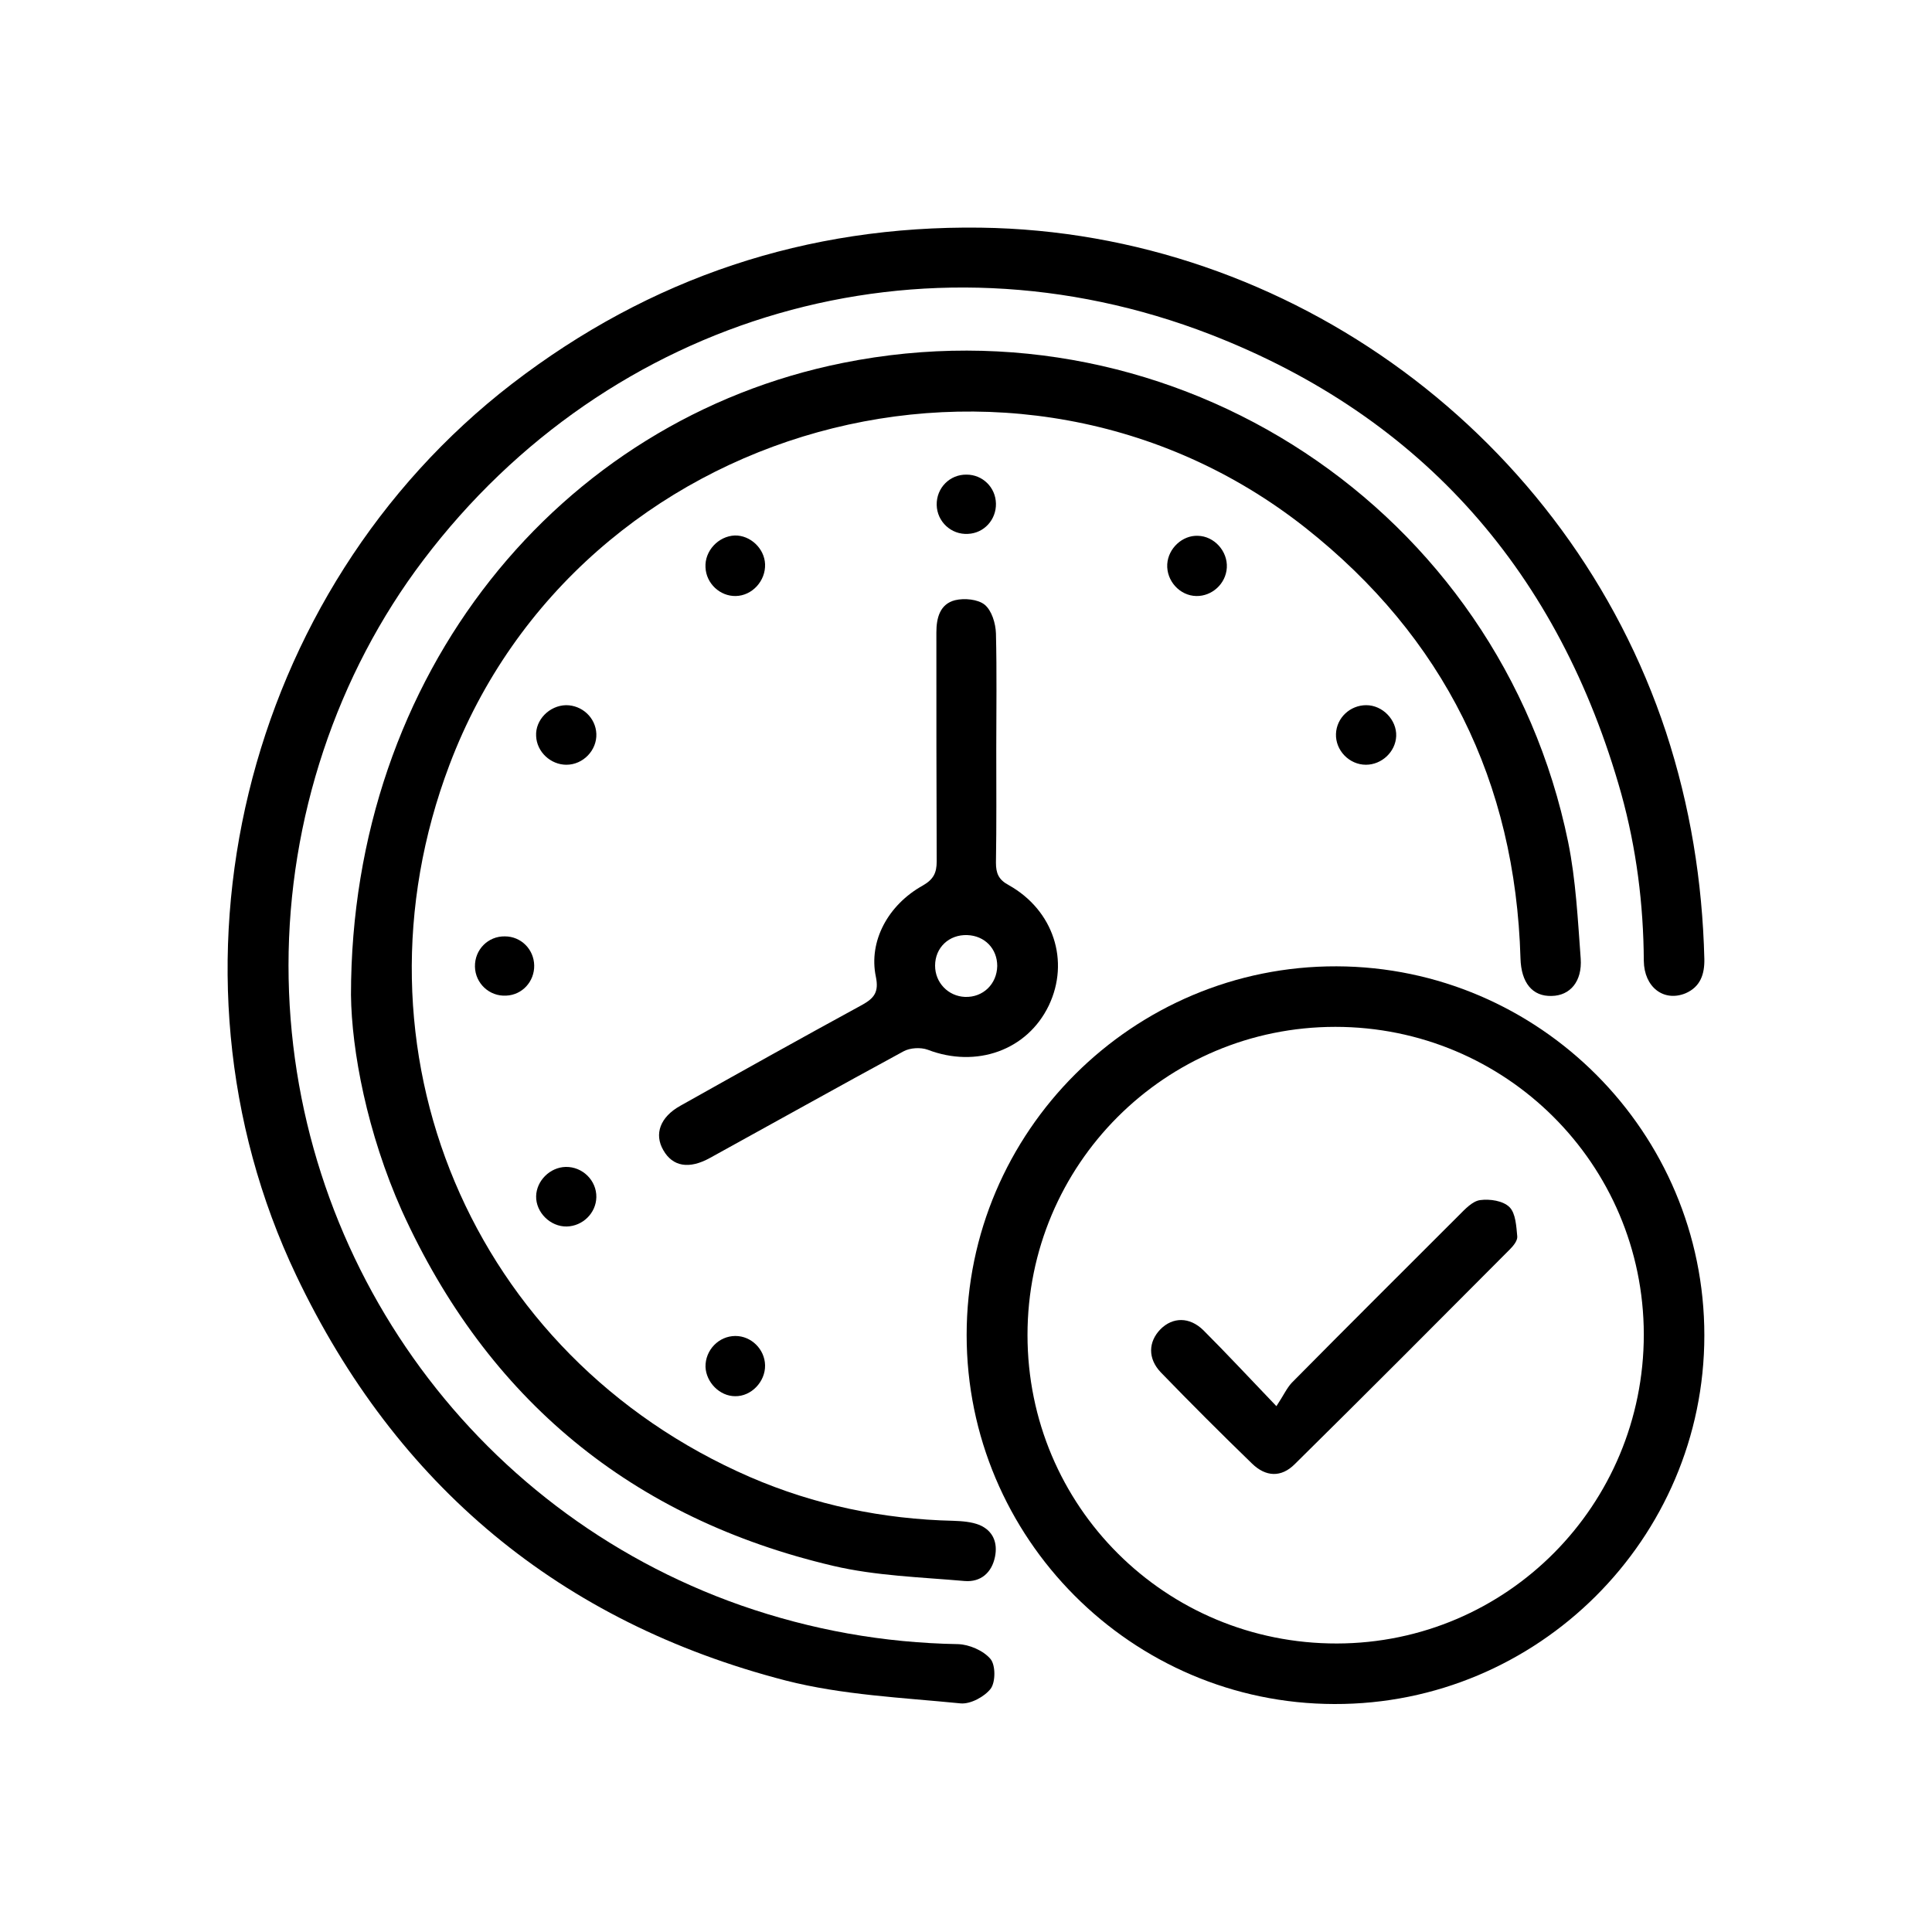
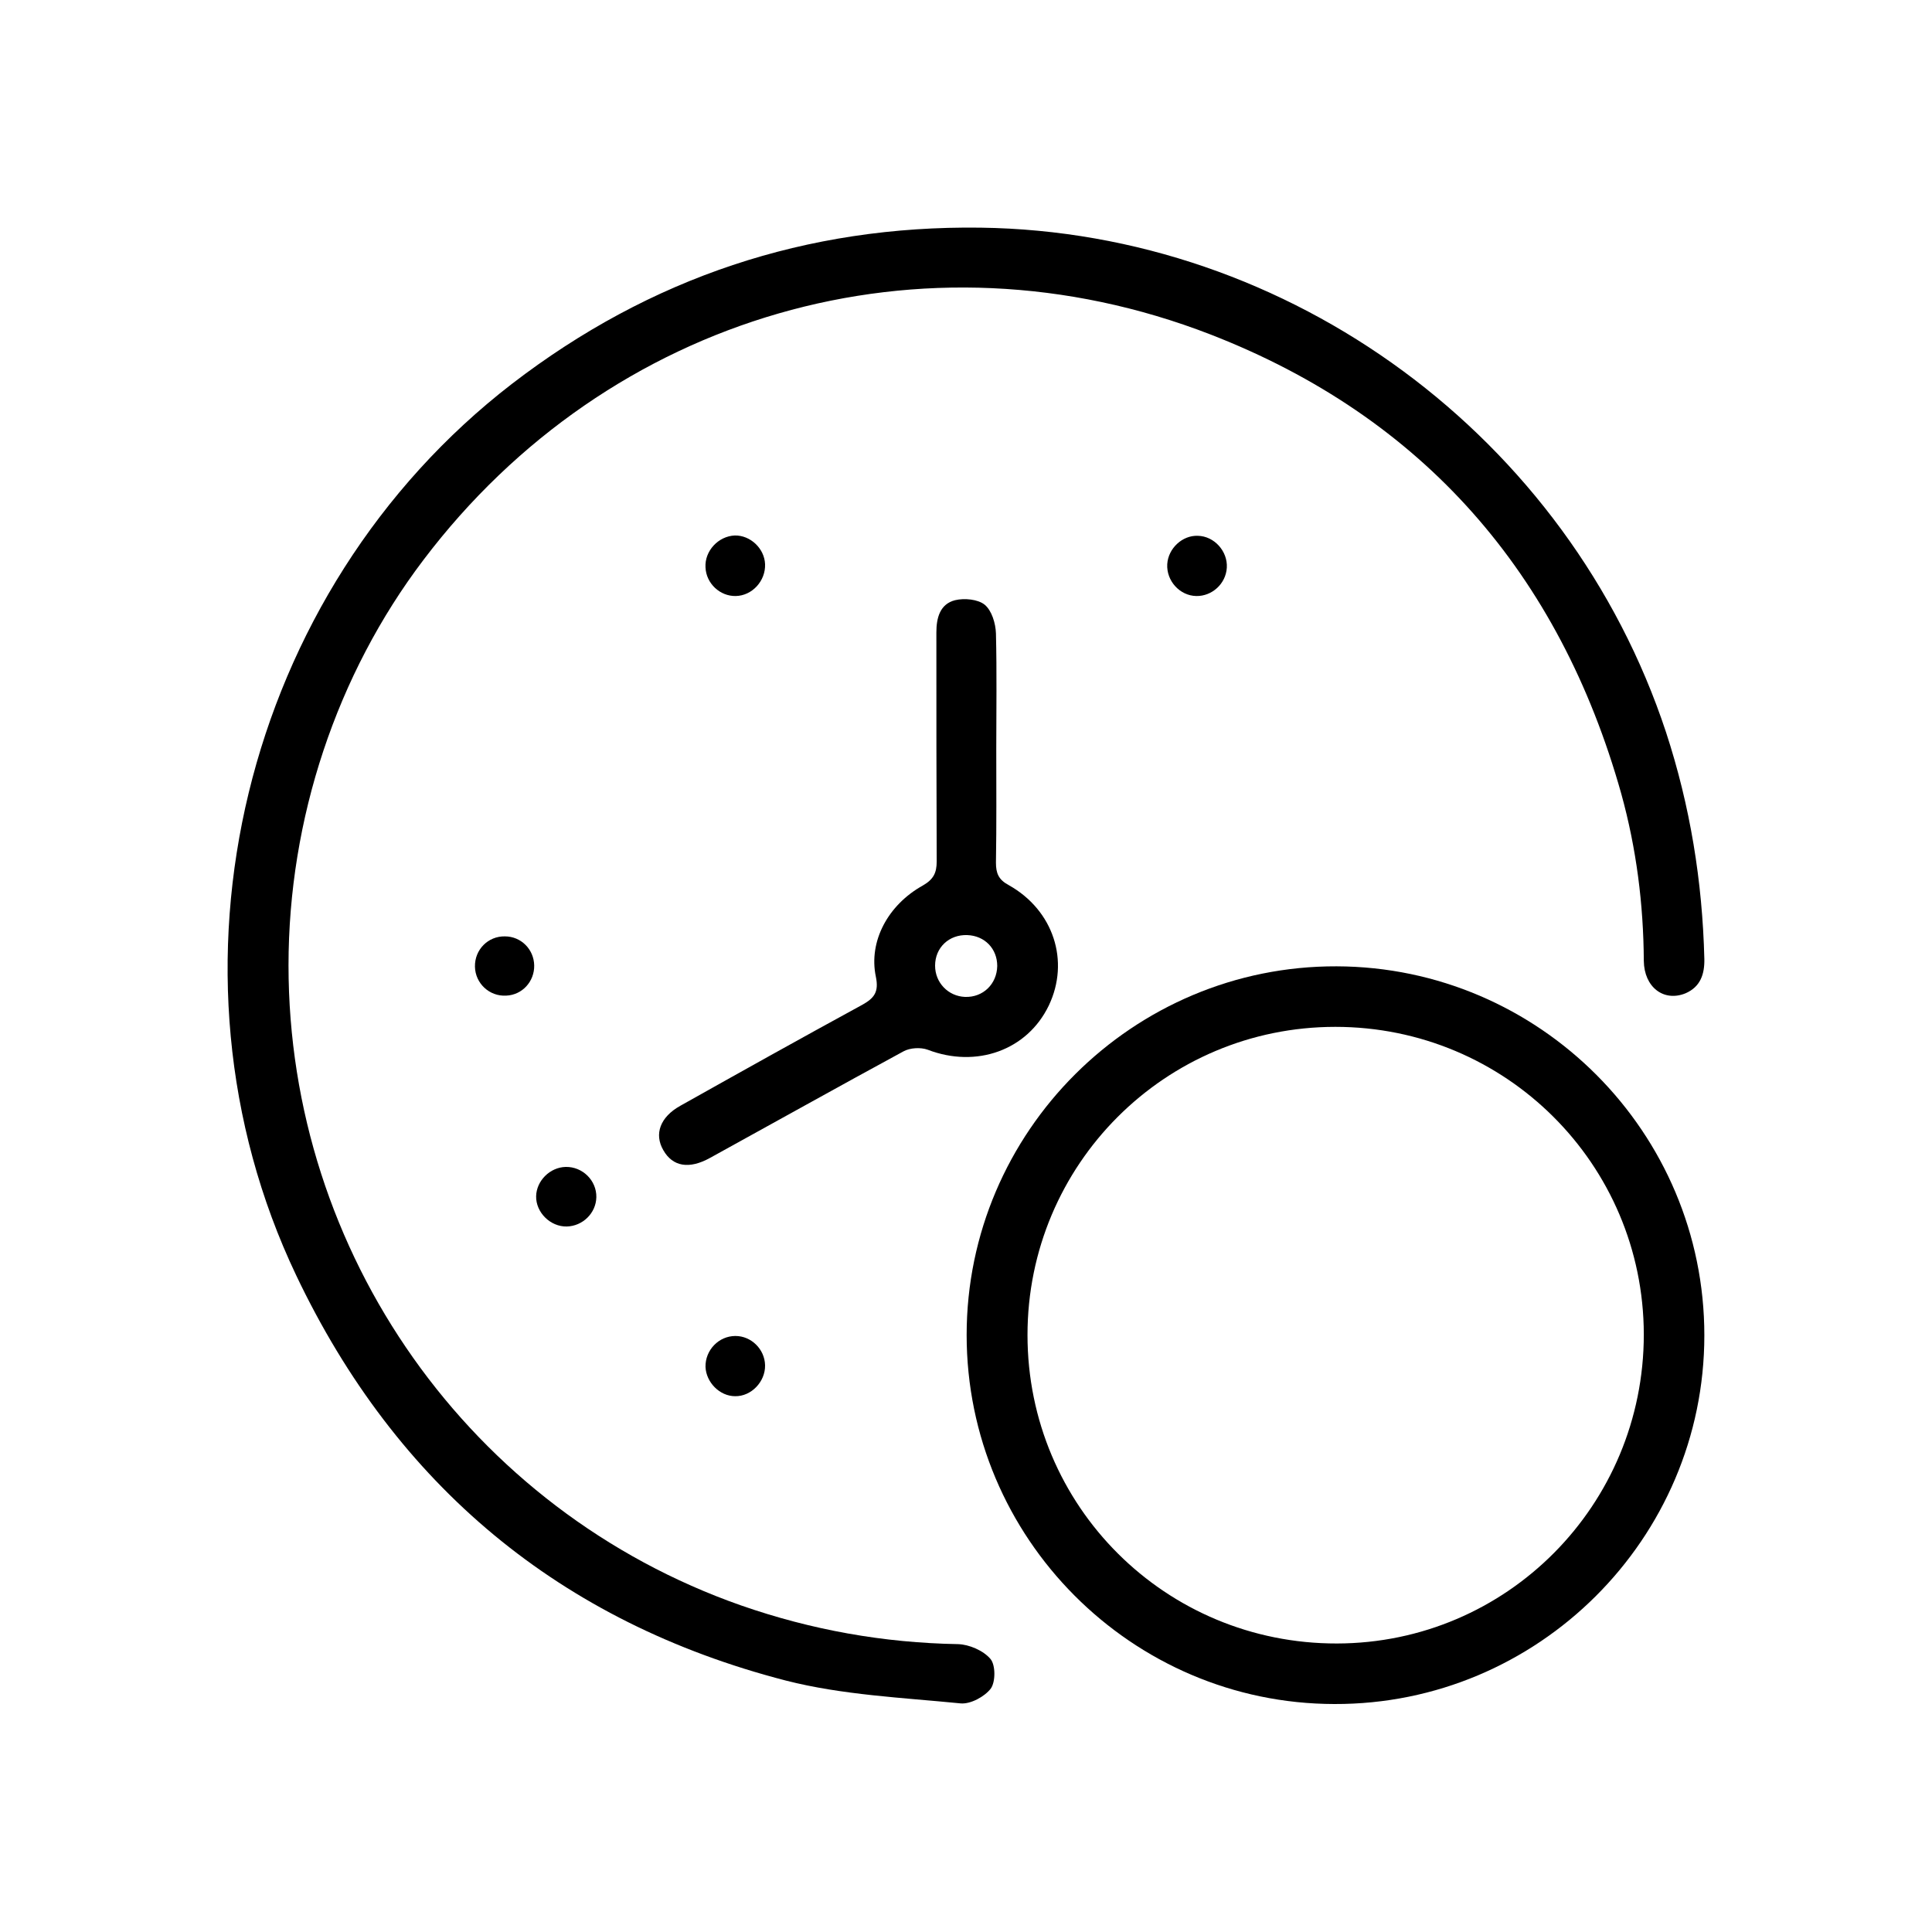
<svg xmlns="http://www.w3.org/2000/svg" version="1.1" id="Layer_1" x="0px" y="0px" viewBox="0 0 60 60" style="enable-background:new 0 0 60 60;" xml:space="preserve">
  <g>
    <path d="M8.96,29.98c0,8.95,5.64,16.93,14.06,19.88c2.18,0.76,4.42,1.16,6.73,1.2c0.35,0.01,0.79,0.2,1.01,0.46   c0.16,0.19,0.16,0.71,0.01,0.92c-0.19,0.25-0.63,0.49-0.94,0.46c-1.82-0.18-3.67-0.26-5.43-0.71c-7-1.81-12.09-6.05-15.2-12.58   c-4.52-9.49-1.65-21.25,6.7-27.69c4.29-3.3,9.15-4.92,14.55-4.85c9.63,0.13,18.27,6.52,21.29,15.67c0.75,2.29,1.13,4.63,1.19,7.04   c0.01,0.47-0.12,0.87-0.59,1.07c-0.67,0.27-1.28-0.19-1.29-1.01c-0.01-1.76-0.23-3.49-0.7-5.19c-1.92-6.83-6.14-11.69-12.75-14.26   c-8.95-3.47-18.69-0.61-24.45,7C10.45,20.95,8.96,25.44,8.96,29.98z" />
-     <path d="M10.9,30.9c0-9.96,6.45-17.86,15.28-19.63c10.34-2.08,20.4,4.55,22.52,14.88c0.24,1.18,0.3,2.41,0.39,3.62   c0.05,0.71-0.33,1.15-0.9,1.16c-0.6,0.02-0.95-0.41-0.97-1.17c-0.16-5.49-2.38-9.97-6.68-13.37c-8.96-7.07-22.55-3.3-26.58,7.36   c-3.34,8.82,0.67,18.36,9.33,22.12c2.01,0.87,4.13,1.31,6.32,1.36c0.27,0.01,0.56,0.03,0.81,0.13c0.42,0.18,0.57,0.55,0.48,0.99   c-0.1,0.49-0.44,0.79-0.94,0.75c-1.36-0.12-2.76-0.16-4.08-0.47c-6.26-1.47-10.74-5.17-13.4-11.03   C11.4,35.18,10.92,32.63,10.9,30.9z" />
    <path d="M30.02,41.46c0-6.32,5.17-11.47,11.49-11.45c6.3,0.02,11.42,5.16,11.42,11.46c0,6.32-5.17,11.47-11.49,11.45   C35.14,52.91,30.02,47.76,30.02,41.46z M51.05,41.44c-0.01-5.29-4.29-9.55-9.58-9.55c-5.29,0-9.56,4.28-9.56,9.57   c0,5.32,4.29,9.59,9.61,9.58C46.8,51.03,51.05,46.74,51.05,41.44z" />
    <path d="M30.94,23.26c0,1.18,0.01,2.35-0.01,3.53c0,0.33,0.08,0.53,0.4,0.7c1.39,0.78,1.9,2.36,1.24,3.74   c-0.67,1.39-2.25,1.95-3.76,1.37c-0.22-0.08-0.55-0.06-0.75,0.05c-2.01,1.09-4.01,2.21-6.01,3.31c-0.65,0.36-1.16,0.27-1.45-0.24   c-0.29-0.5-0.1-1.03,0.53-1.38c1.87-1.05,3.75-2.1,5.64-3.13c0.38-0.21,0.53-0.4,0.43-0.88c-0.23-1.1,0.38-2.23,1.46-2.83   c0.33-0.19,0.43-0.39,0.43-0.75c-0.01-2.37-0.01-4.74-0.01-7.11c0-0.45,0.11-0.88,0.58-1c0.29-0.07,0.71-0.03,0.92,0.14   c0.22,0.18,0.34,0.58,0.35,0.89C30.96,20.87,30.94,22.07,30.94,23.26z M30.97,30c0-0.54-0.39-0.94-0.93-0.96   c-0.57-0.02-1,0.39-1,0.95c0,0.53,0.41,0.95,0.93,0.97C30.53,30.98,30.96,30.56,30.97,30z" />
    <path d="M22.85,18.51c-0.49,0.01-0.92-0.39-0.94-0.89c-0.03-0.51,0.4-0.97,0.91-0.99c0.48-0.01,0.92,0.4,0.94,0.89   C23.78,18.04,23.36,18.5,22.85,18.51z" />
    <path d="M37.2,16.64c0.51,0.01,0.93,0.48,0.9,0.99c-0.03,0.5-0.46,0.89-0.95,0.88c-0.51-0.01-0.93-0.47-0.9-0.99   C36.28,17.03,36.72,16.62,37.2,16.64z" />
-     <path d="M17.58,21.9c0.5,0,0.92,0.39,0.94,0.89c0.02,0.51-0.41,0.96-0.93,0.96c-0.49,0-0.92-0.4-0.94-0.89   C16.62,22.36,17.06,21.91,17.58,21.9z" />
    <path d="M17.6,38.09c-0.51,0.01-0.96-0.44-0.95-0.94c0.01-0.48,0.43-0.9,0.92-0.91c0.52-0.01,0.96,0.42,0.95,0.94   C18.51,37.68,18.09,38.08,17.6,38.09z" />
    <path d="M23.76,42.4c0.01,0.51-0.43,0.97-0.93,0.96c-0.48,0-0.9-0.43-0.92-0.91c-0.01-0.52,0.41-0.96,0.93-0.96   C23.33,41.49,23.75,41.9,23.76,42.4z" />
-     <path d="M30.93,15.64c0.01,0.5-0.37,0.92-0.87,0.94c-0.52,0.03-0.96-0.38-0.97-0.9c-0.01-0.53,0.41-0.95,0.93-0.94   C30.51,14.74,30.92,15.13,30.93,15.64z" />
-     <path d="M42.43,21.9c0.51,0,0.95,0.46,0.93,0.96c-0.02,0.49-0.45,0.89-0.94,0.89c-0.52,0-0.95-0.45-0.93-0.96   C41.51,22.29,41.93,21.9,42.43,21.9z" />
    <path d="M16.59,29.98c0.01,0.5-0.37,0.92-0.87,0.94c-0.52,0.03-0.96-0.38-0.97-0.9c-0.01-0.53,0.41-0.95,0.93-0.94   C16.18,29.08,16.58,29.48,16.59,29.98z" />
-     <path d="M39.64,43.67c0.22-0.33,0.32-0.56,0.48-0.73c1.72-1.74,3.46-3.47,5.19-5.2c0.19-0.19,0.42-0.44,0.66-0.47   c0.3-0.04,0.71,0.02,0.91,0.22c0.19,0.19,0.21,0.59,0.24,0.91c0.01,0.13-0.12,0.29-0.23,0.4c-2.22,2.23-4.44,4.46-6.68,6.67   c-0.42,0.42-0.9,0.4-1.33-0.02c-0.96-0.93-1.9-1.87-2.83-2.83c-0.41-0.43-0.39-0.95-0.01-1.34c0.38-0.38,0.9-0.39,1.33,0.03   C38.08,42.02,38.76,42.75,39.64,43.67z" />
  </g>
</svg>